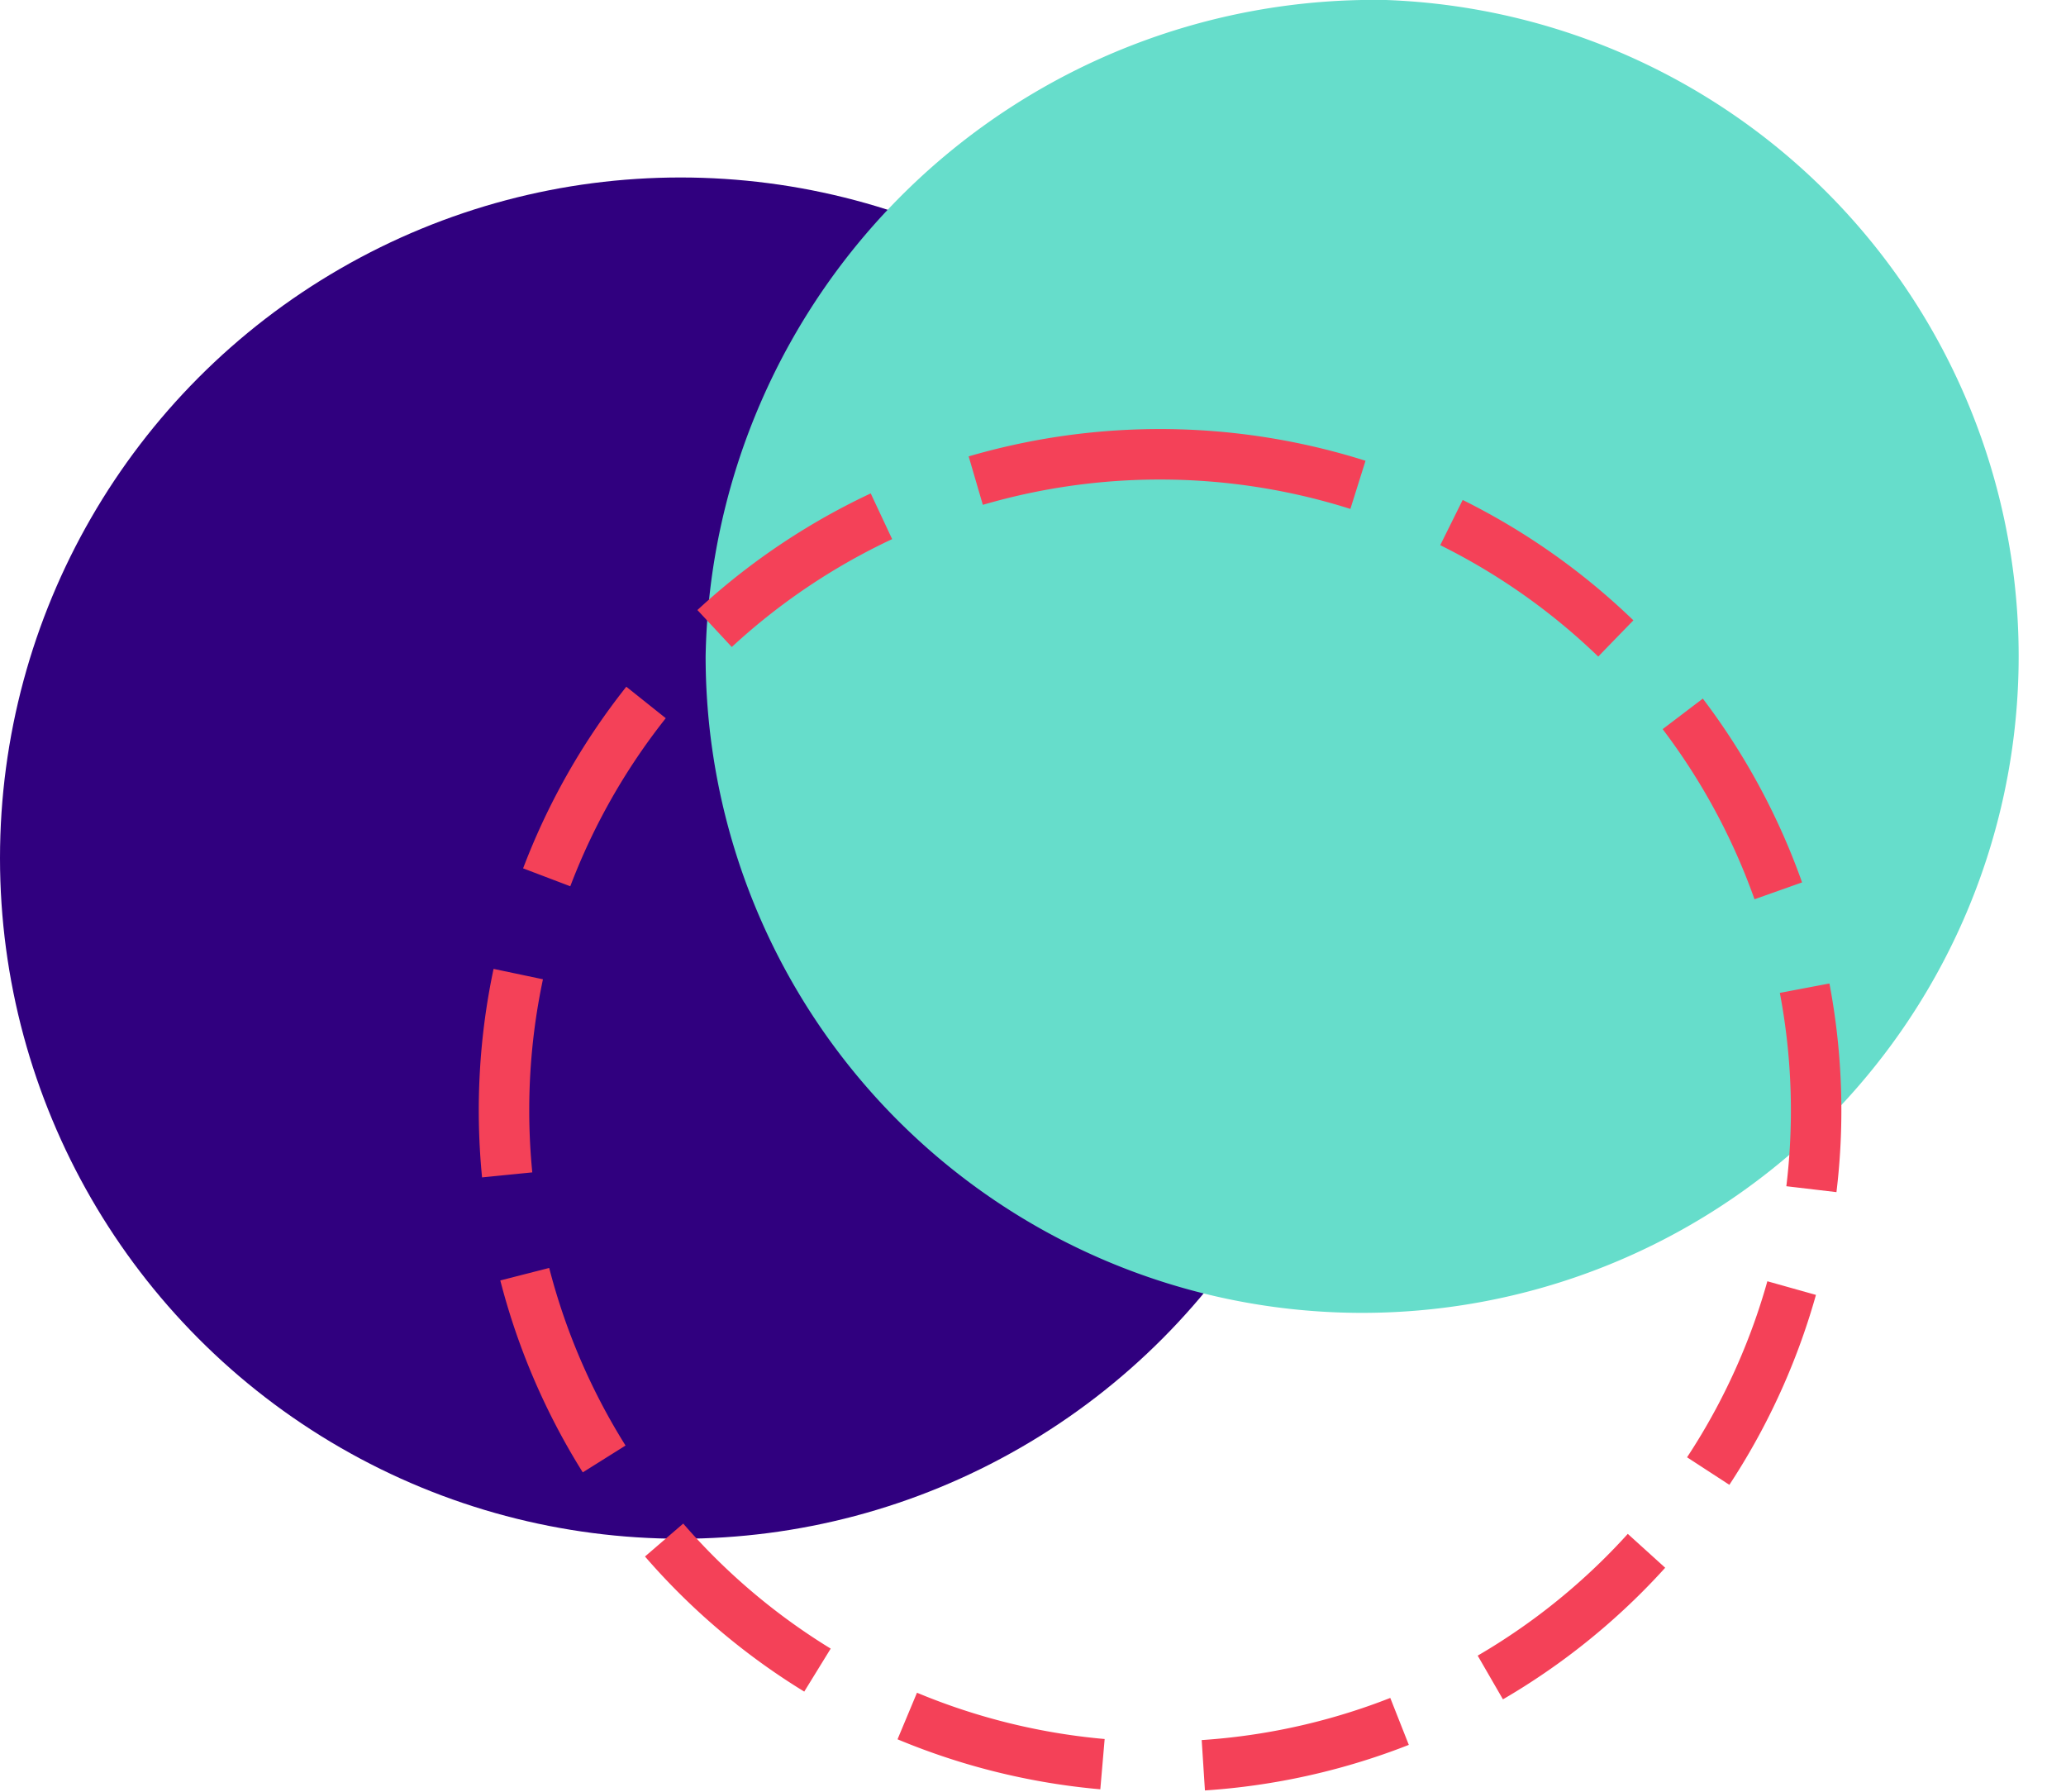
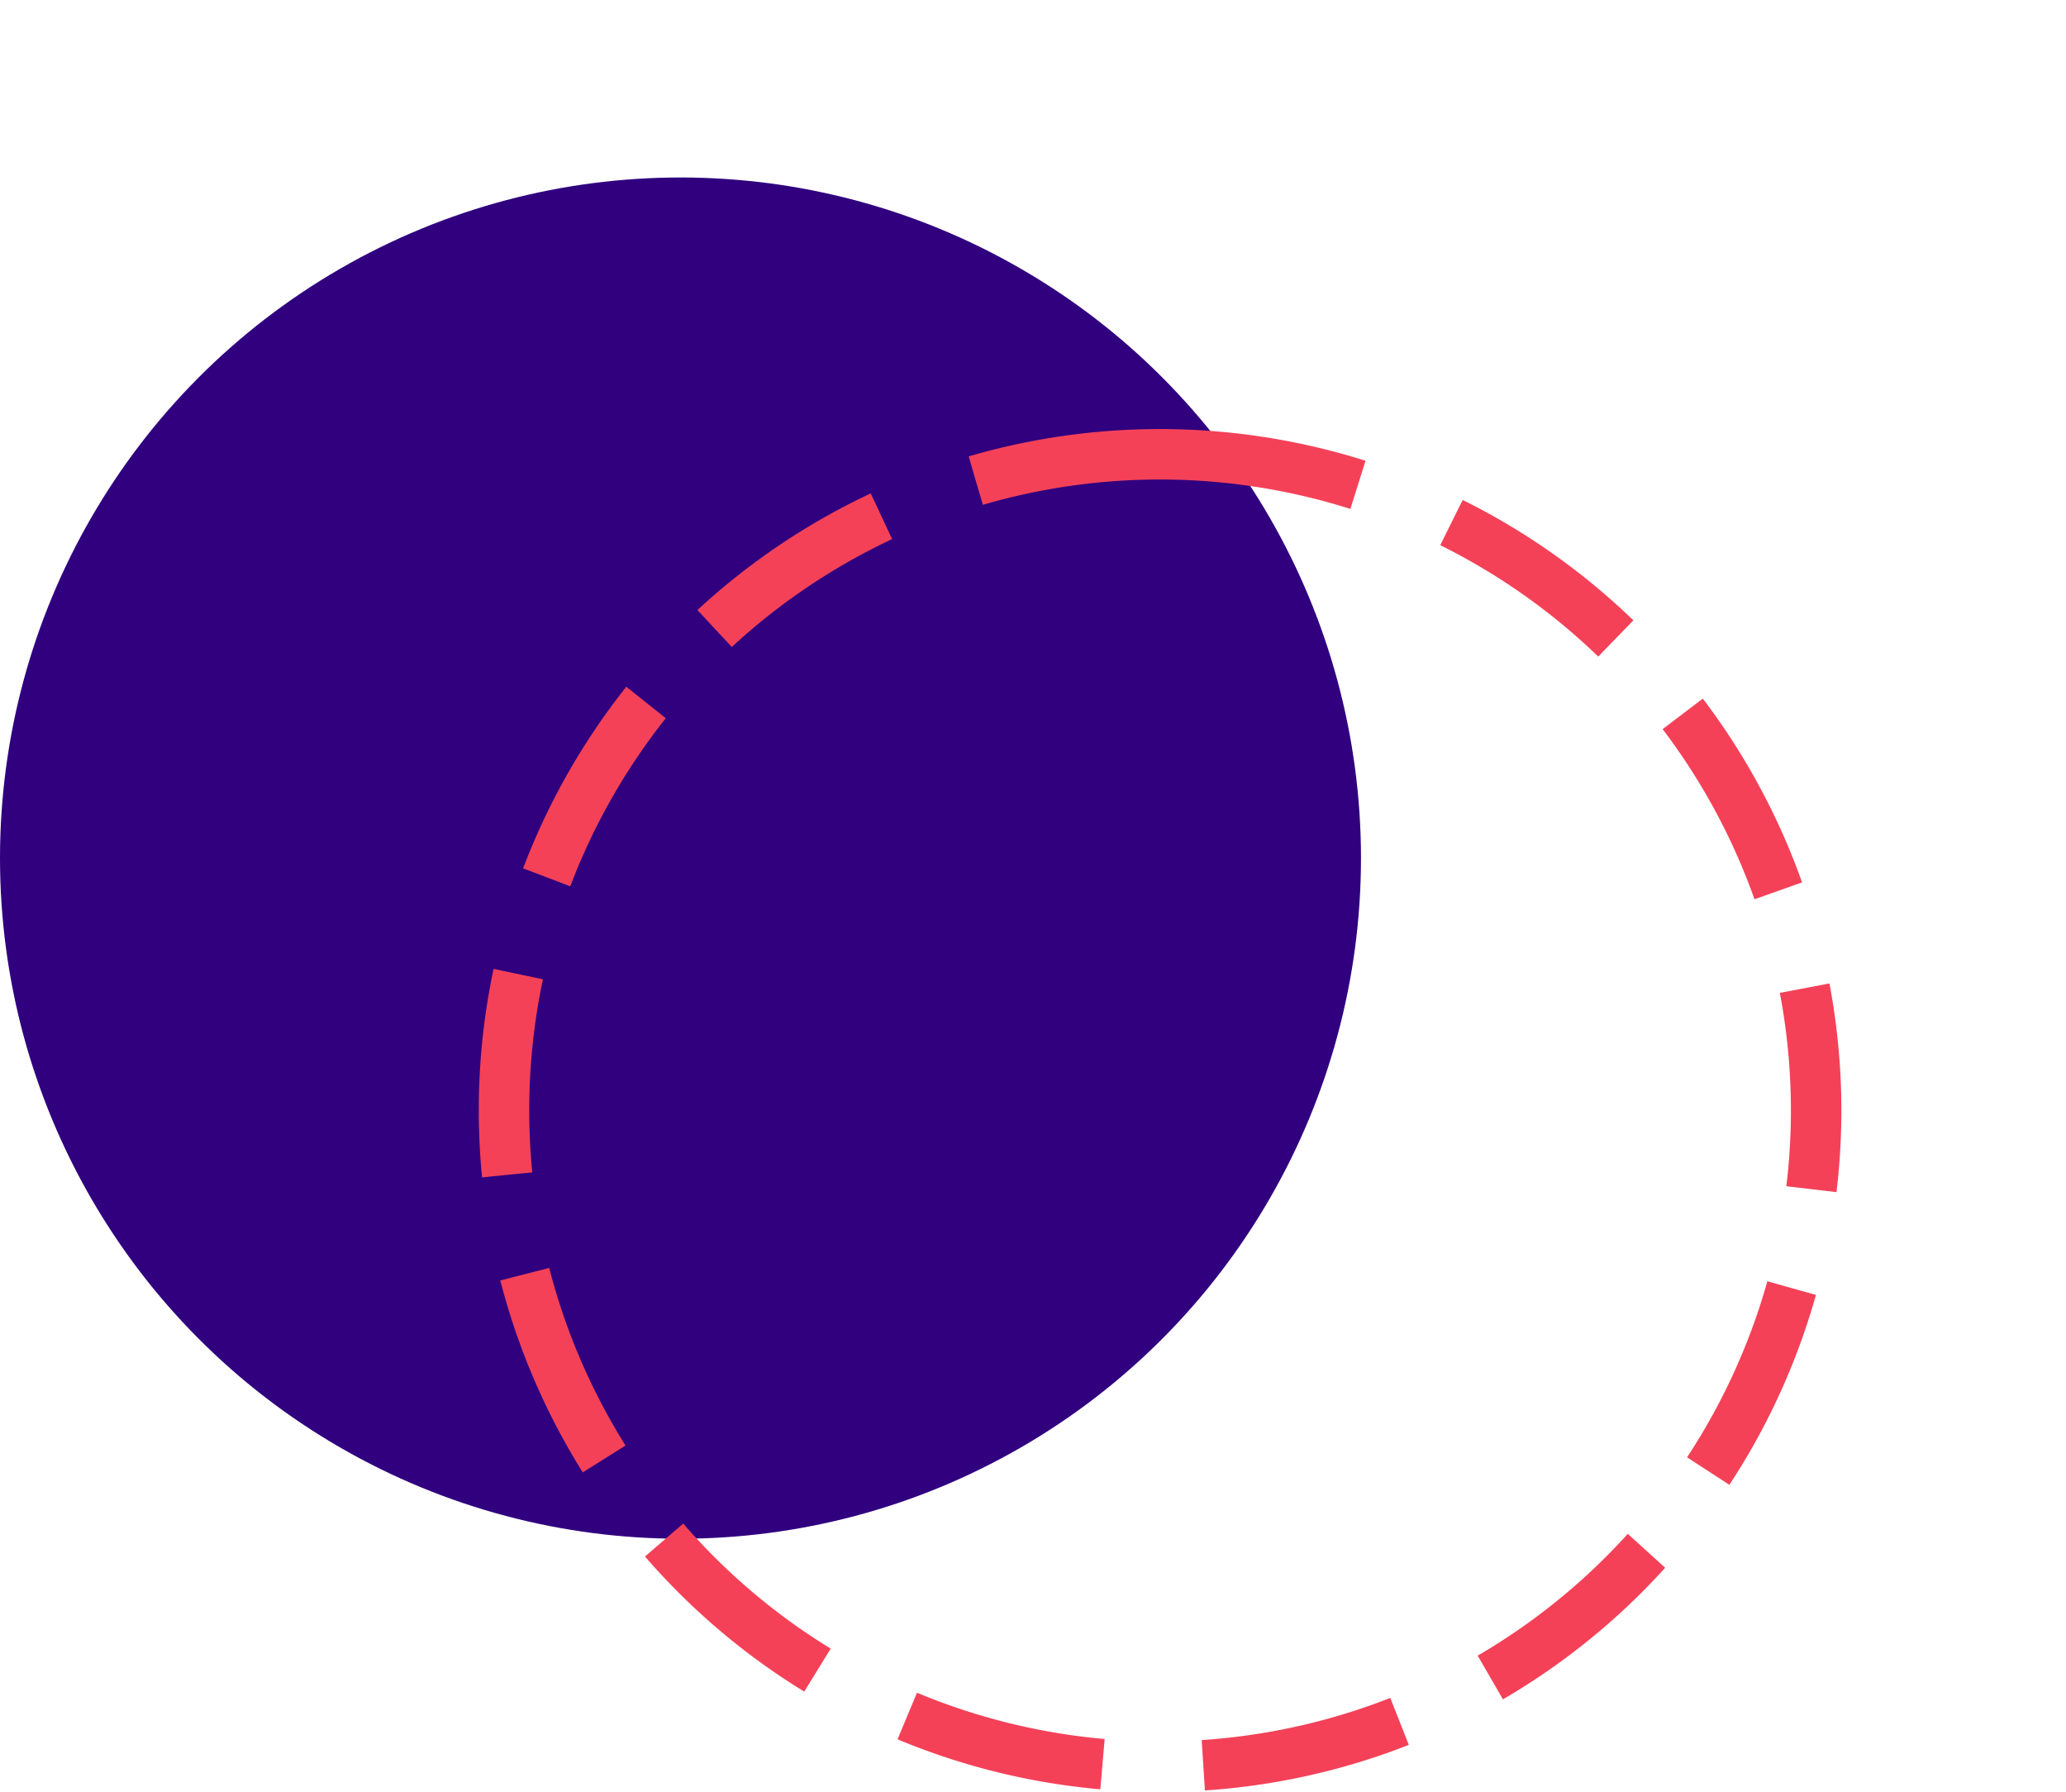
<svg xmlns="http://www.w3.org/2000/svg" id="favicon" width="40.938" height="35.5" viewBox="0 0 40.938 35.5">
  <defs>
    <style>
      .cls-1 {
        fill: #30007f;
      }

      .cls-2 {
        fill: #66ddcb;
      }

      .cls-2, .cls-3 {
        fill-rule: evenodd;
      }

      .cls-3 {
        fill: none;
        stroke: #f44158;
        stroke-width: 1px;
        stroke-dasharray: 4 2;
      }
    </style>
  </defs>
  <circle class="cls-1" cx="13.484" cy="17" r="13.484" />
-   <path id="Ellipse_3_copy" data-name="Ellipse 3 copy" class="cls-2" d="M141.465,138a13.009,13.009,0,1,1-13.483,13A13.247,13.247,0,0,1,141.465,138Z" transform="translate(-114 -138)" />
  <path class="cls-3" d="M136.97,147a13,13,0,1,1-12.983,13A12.992,12.992,0,0,1,136.97,147Z" transform="translate(-114 -138)" />
</svg>